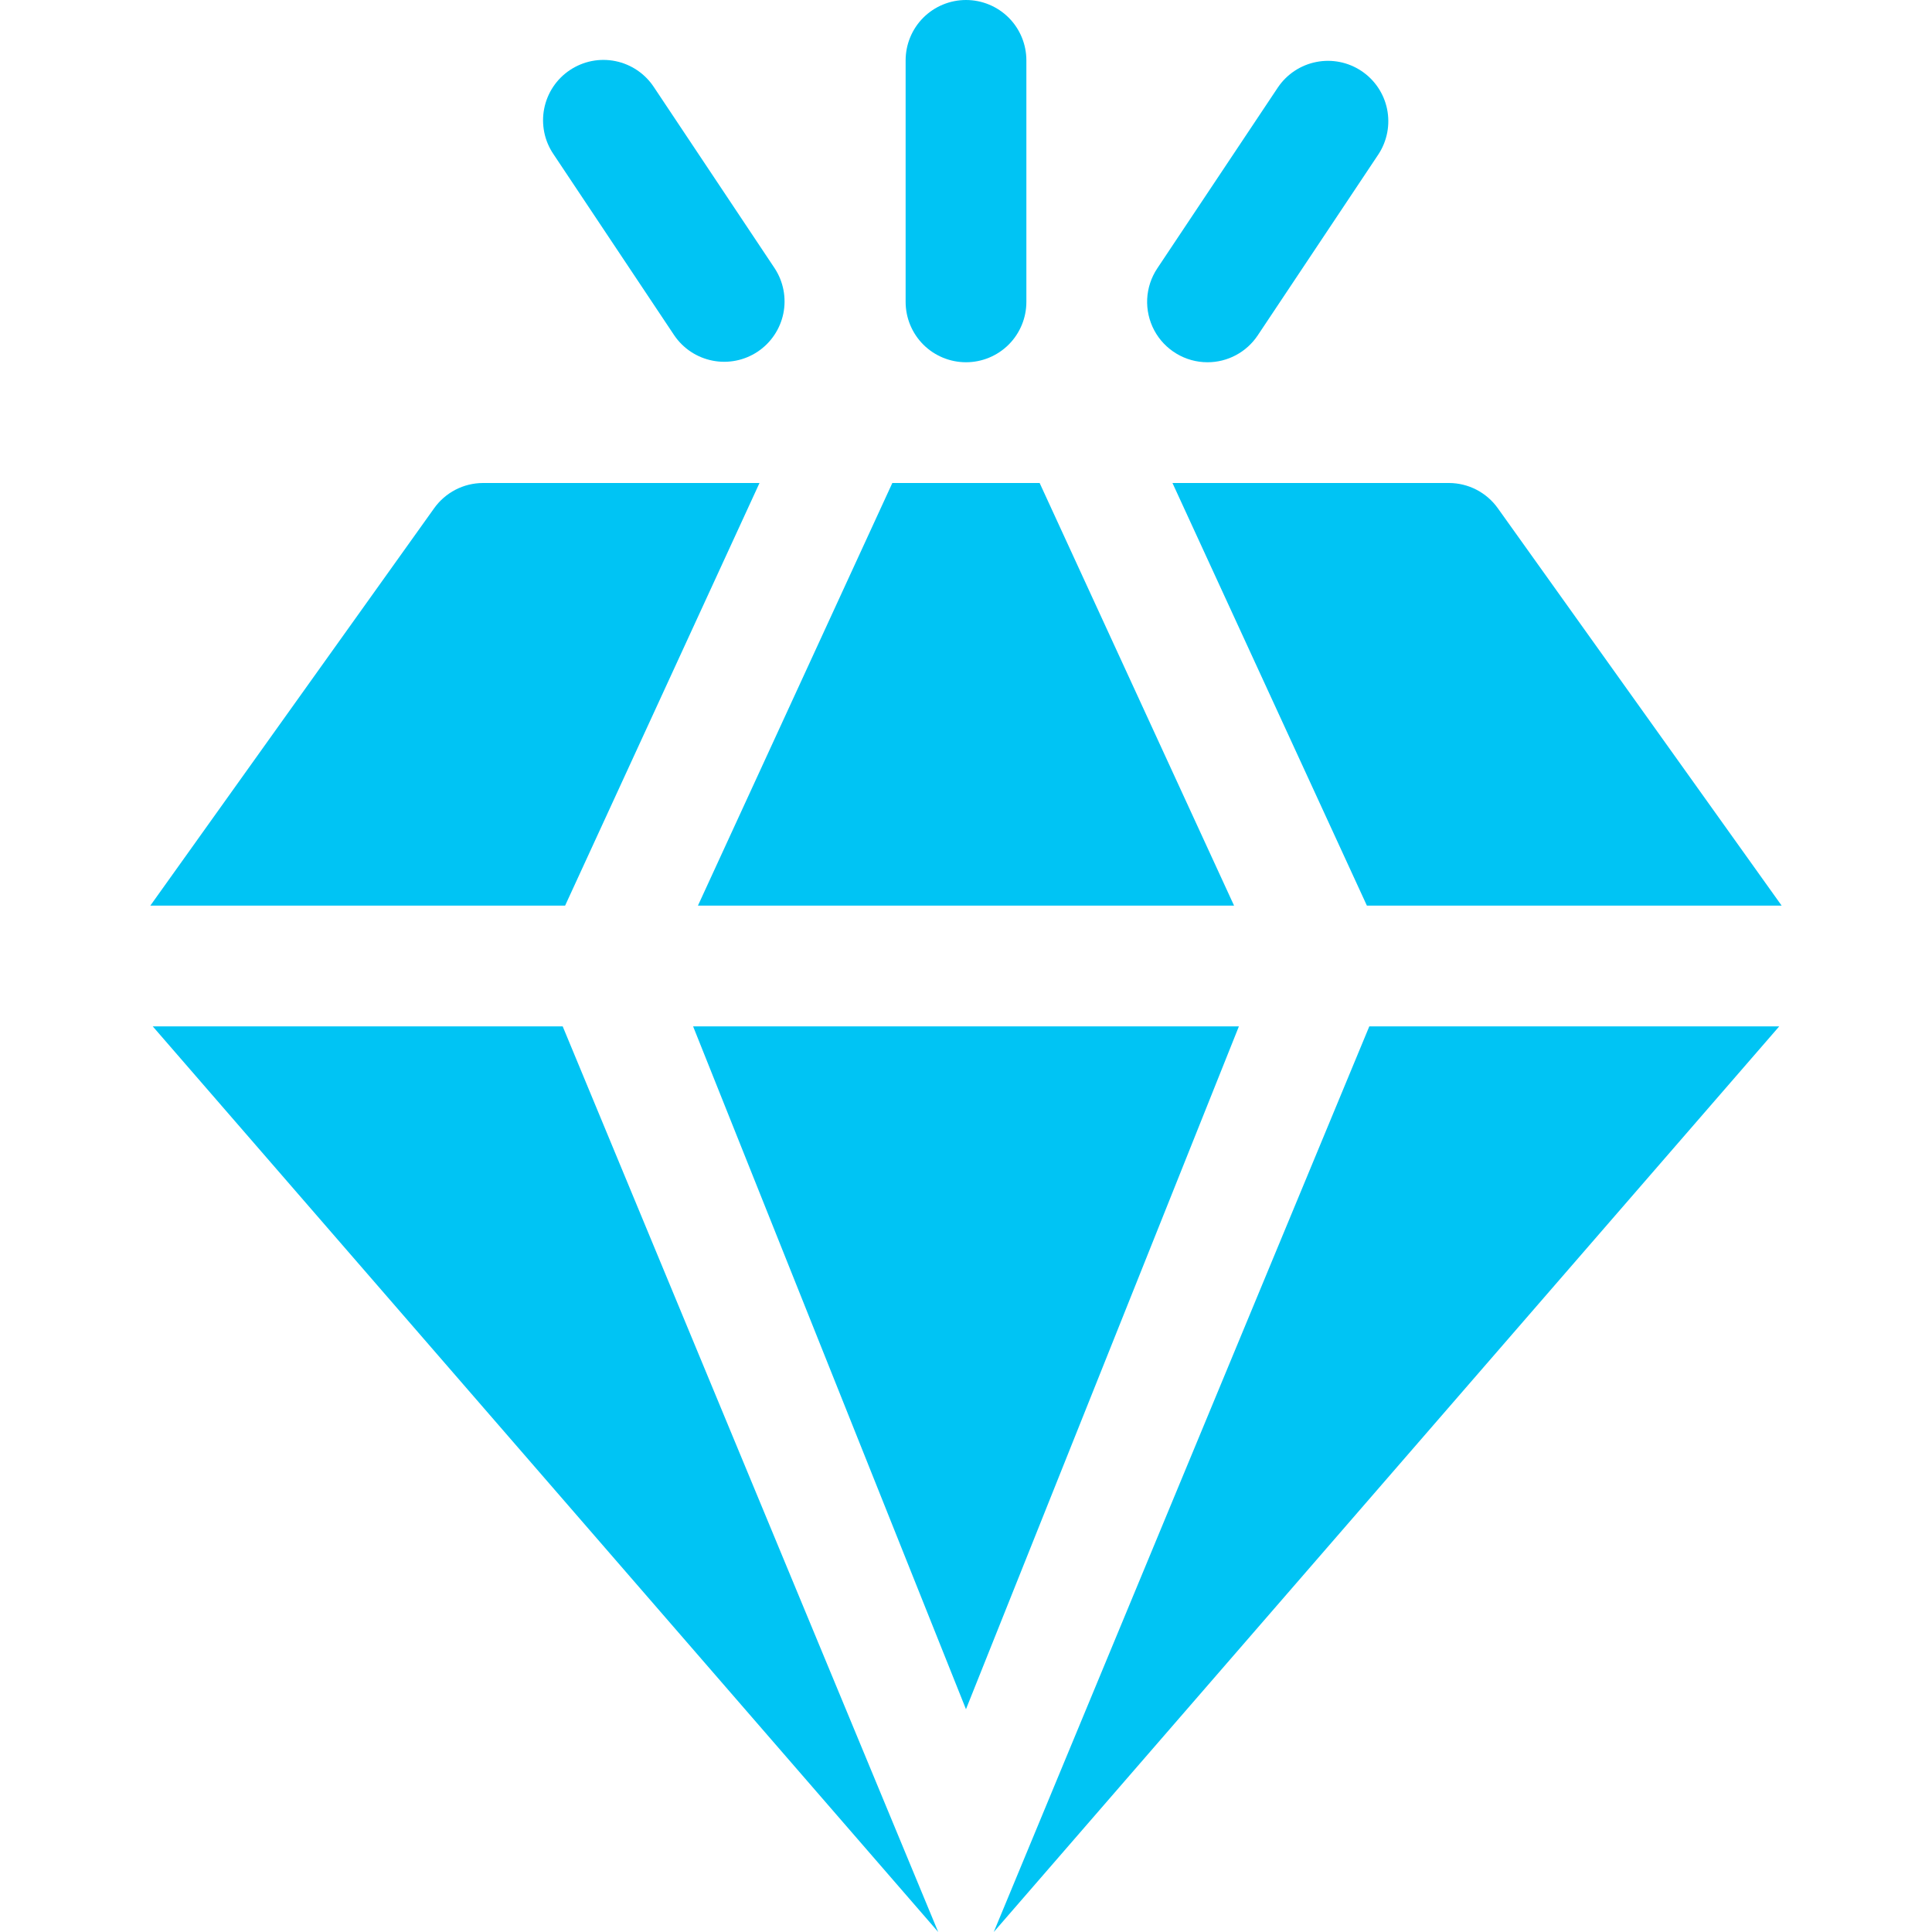
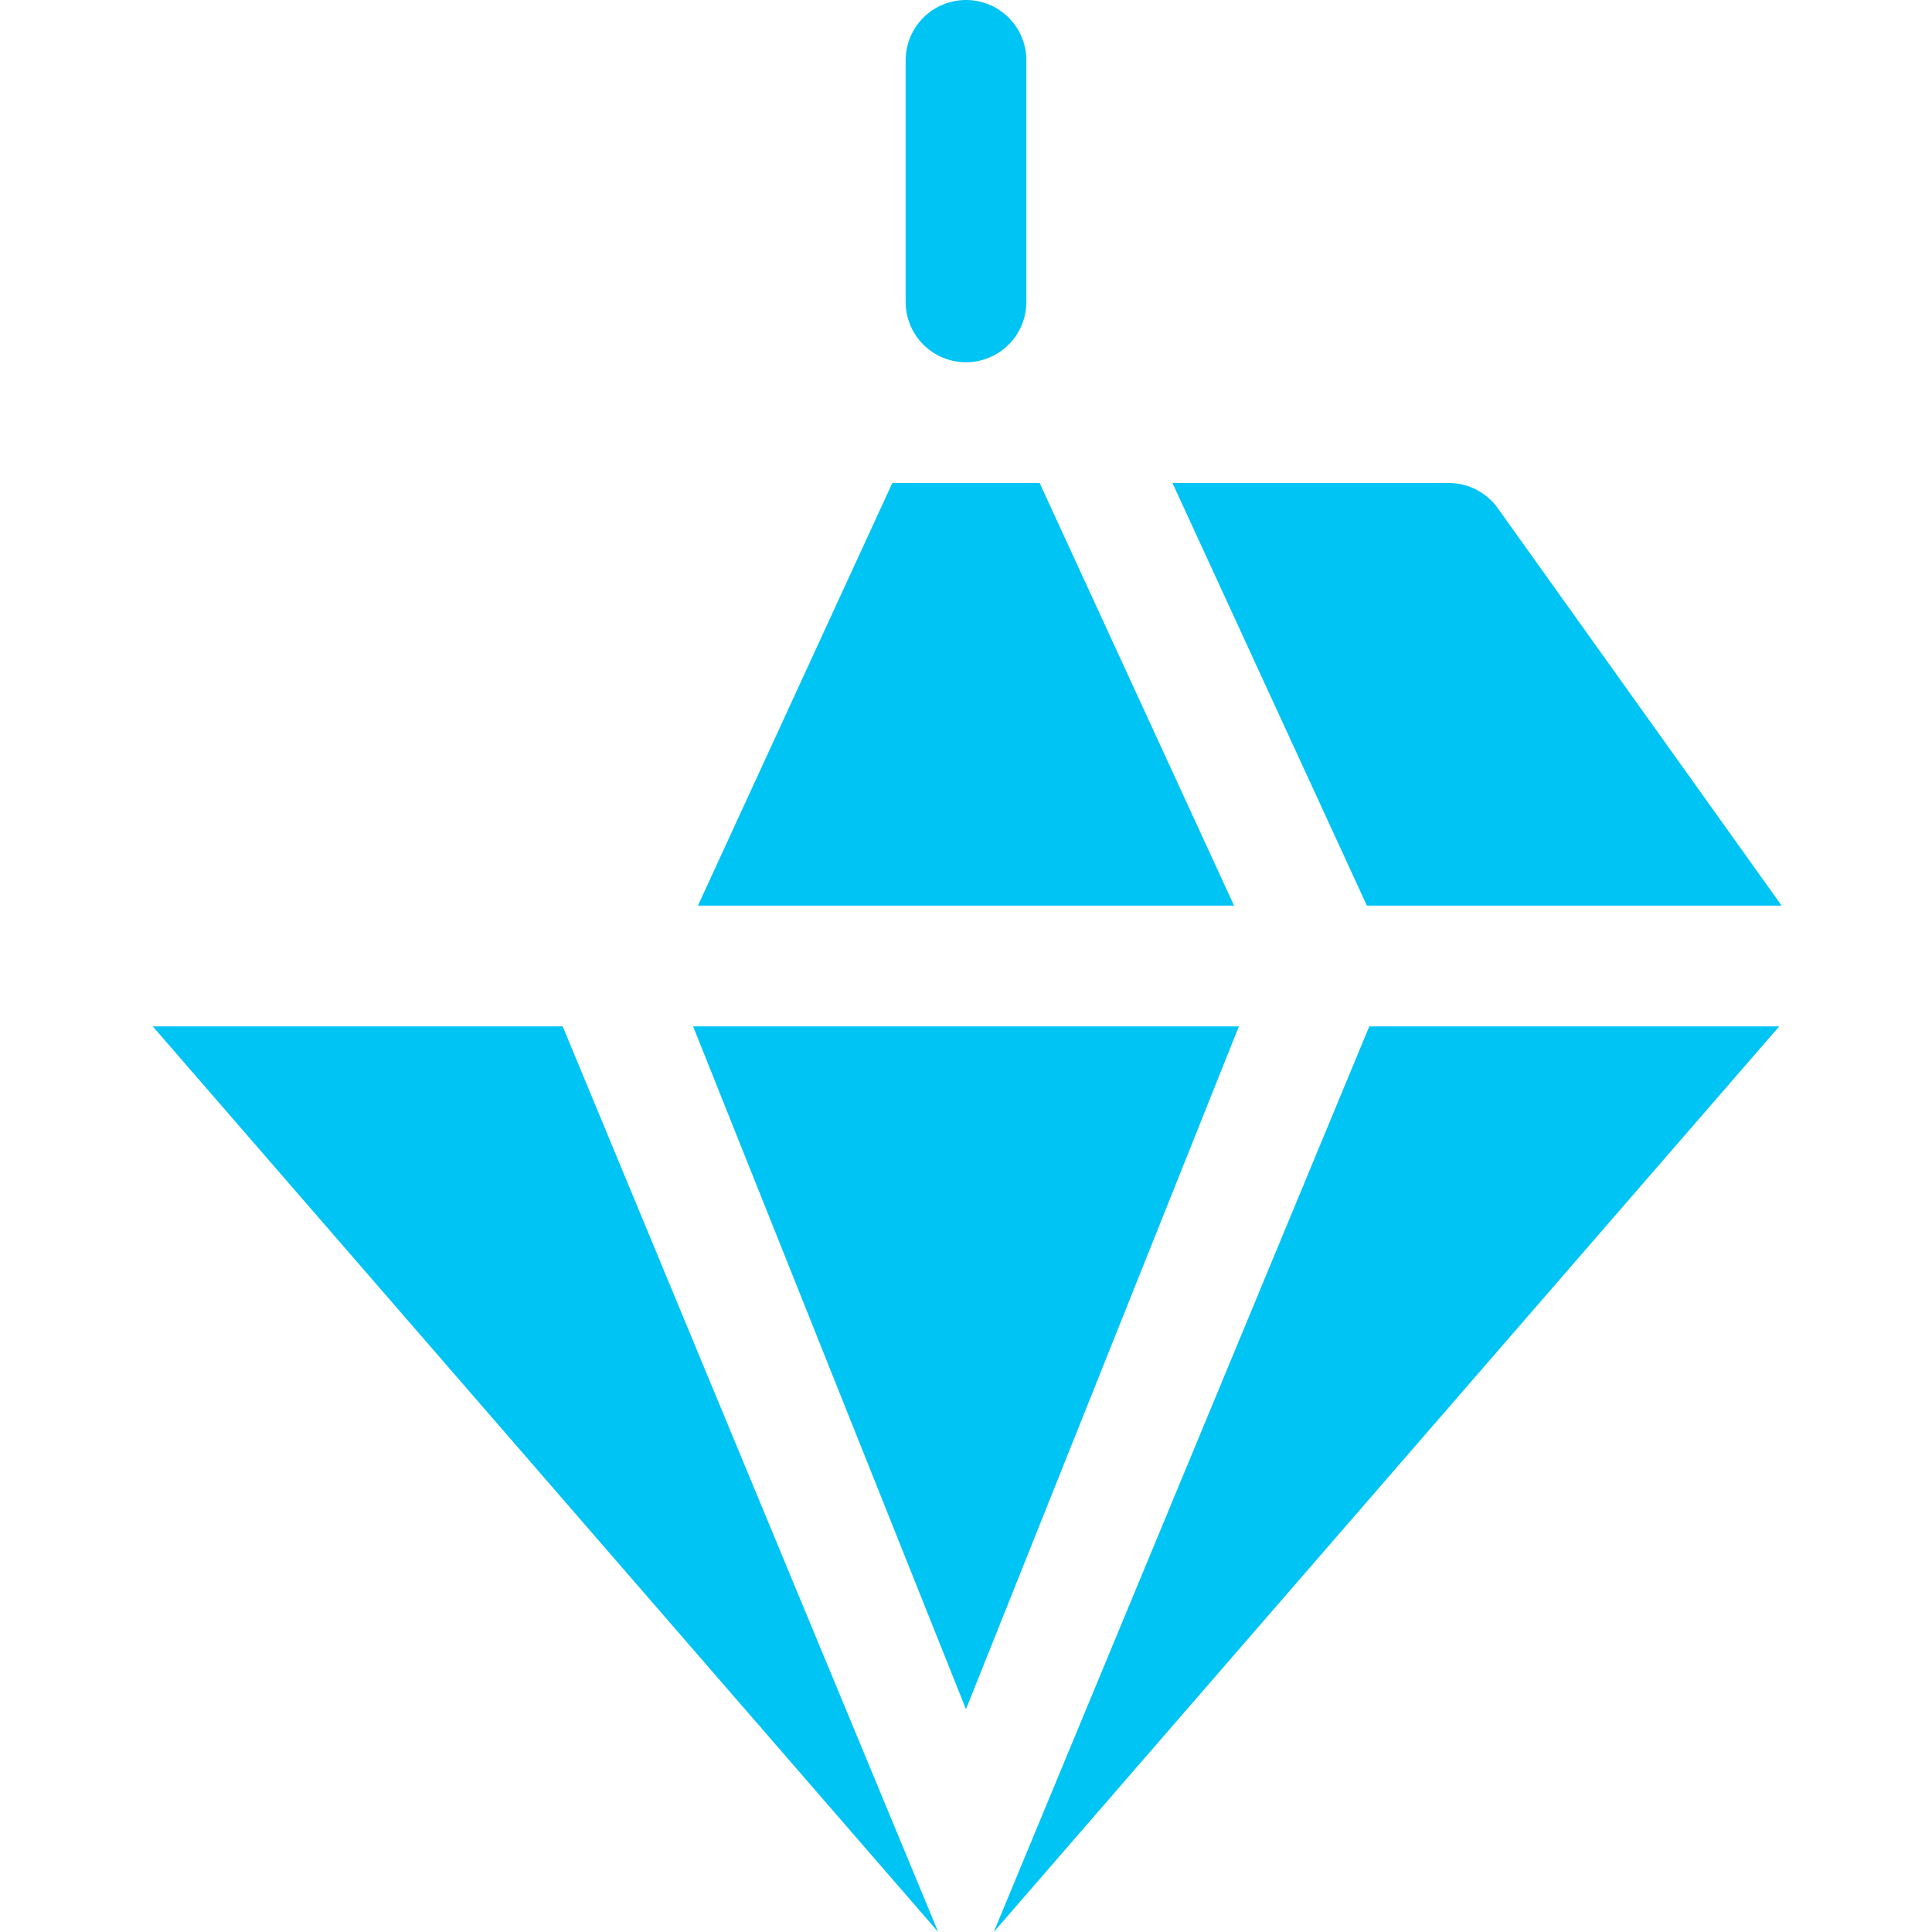
<svg xmlns="http://www.w3.org/2000/svg" width="68" height="68" viewBox="0 0 68 68" fill="none">
  <g id="Artboard-33 1" clip-path="url(#clip0_615_151)">
    <g id="Diamond">
      <path id="Vector" d="M5.376 36.125L33.022 68L19.805 36.125H5.376Z" fill="#00C4F4" />
      <path id="Vector_2" d="M34.977 68L62.623 36.125H48.195L34.977 68Z" fill="#00C4F4" />
-       <path id="Vector_3" d="M26.732 17H17C16.663 17.001 16.33 17.082 16.031 17.237C15.731 17.393 15.473 17.617 15.278 17.892L5.291 31.875H19.89L26.732 17Z" fill="#00C4F4" />
      <path id="Vector_4" d="M43.435 31.875L36.592 17H31.407L24.565 31.875H43.435Z" fill="#00C4F4" />
      <path id="Vector_5" d="M48.11 31.875H62.708L52.721 17.892C52.526 17.617 52.268 17.393 51.968 17.237C51.669 17.082 51.337 17.001 51 17H41.267L48.11 31.875Z" fill="#00C4F4" />
      <path id="Vector_6" d="M24.395 36.125L33.999 60.159L43.605 36.125H24.395Z" fill="#00C4F4" />
      <path id="Vector_7" d="M34 12.75C34.564 12.75 35.104 12.526 35.503 12.128C35.901 11.729 36.125 11.189 36.125 10.625V2.125C36.125 1.561 35.901 1.021 35.503 0.622C35.104 0.224 34.564 0 34 0C33.436 0 32.896 0.224 32.497 0.622C32.099 1.021 31.875 1.561 31.875 2.125V10.625C31.875 11.189 32.099 11.729 32.497 12.128C32.896 12.526 33.436 12.75 34 12.75Z" fill="#00C4F4" />
-       <path id="Vector_8" d="M42.498 12.75C42.848 12.751 43.193 12.665 43.502 12.499C43.811 12.334 44.074 12.095 44.268 11.804L48.518 5.429C48.824 4.96 48.933 4.389 48.821 3.84C48.709 3.291 48.384 2.809 47.918 2.498C47.452 2.187 46.882 2.073 46.332 2.181C45.782 2.288 45.297 2.608 44.982 3.071L40.732 9.446C40.519 9.766 40.396 10.138 40.377 10.522C40.359 10.906 40.445 11.288 40.626 11.627C40.807 11.966 41.077 12.249 41.407 12.447C41.736 12.645 42.113 12.75 42.498 12.75Z" fill="#00C4F4" />
-       <path id="Vector_9" d="M23.732 11.804C24.047 12.267 24.532 12.587 25.082 12.694C25.631 12.802 26.201 12.688 26.668 12.377C27.134 12.066 27.458 11.584 27.571 11.035C27.683 10.486 27.574 9.915 27.268 9.446L23.018 3.071C22.864 2.836 22.665 2.634 22.433 2.476C22.201 2.319 21.94 2.208 21.665 2.152C21.39 2.096 21.107 2.094 20.831 2.148C20.556 2.202 20.294 2.31 20.06 2.466C19.826 2.621 19.626 2.822 19.47 3.055C19.315 3.289 19.207 3.551 19.153 3.827C19.099 4.102 19.101 4.386 19.157 4.661C19.213 4.936 19.324 5.197 19.482 5.429L23.732 11.804Z" fill="#00C4F4" />
    </g>
  </g>
  <defs>
    <clipPath id="clip0_615_151">
      <rect width="68" height="68" fill="white" />
    </clipPath>
  </defs>
</svg>